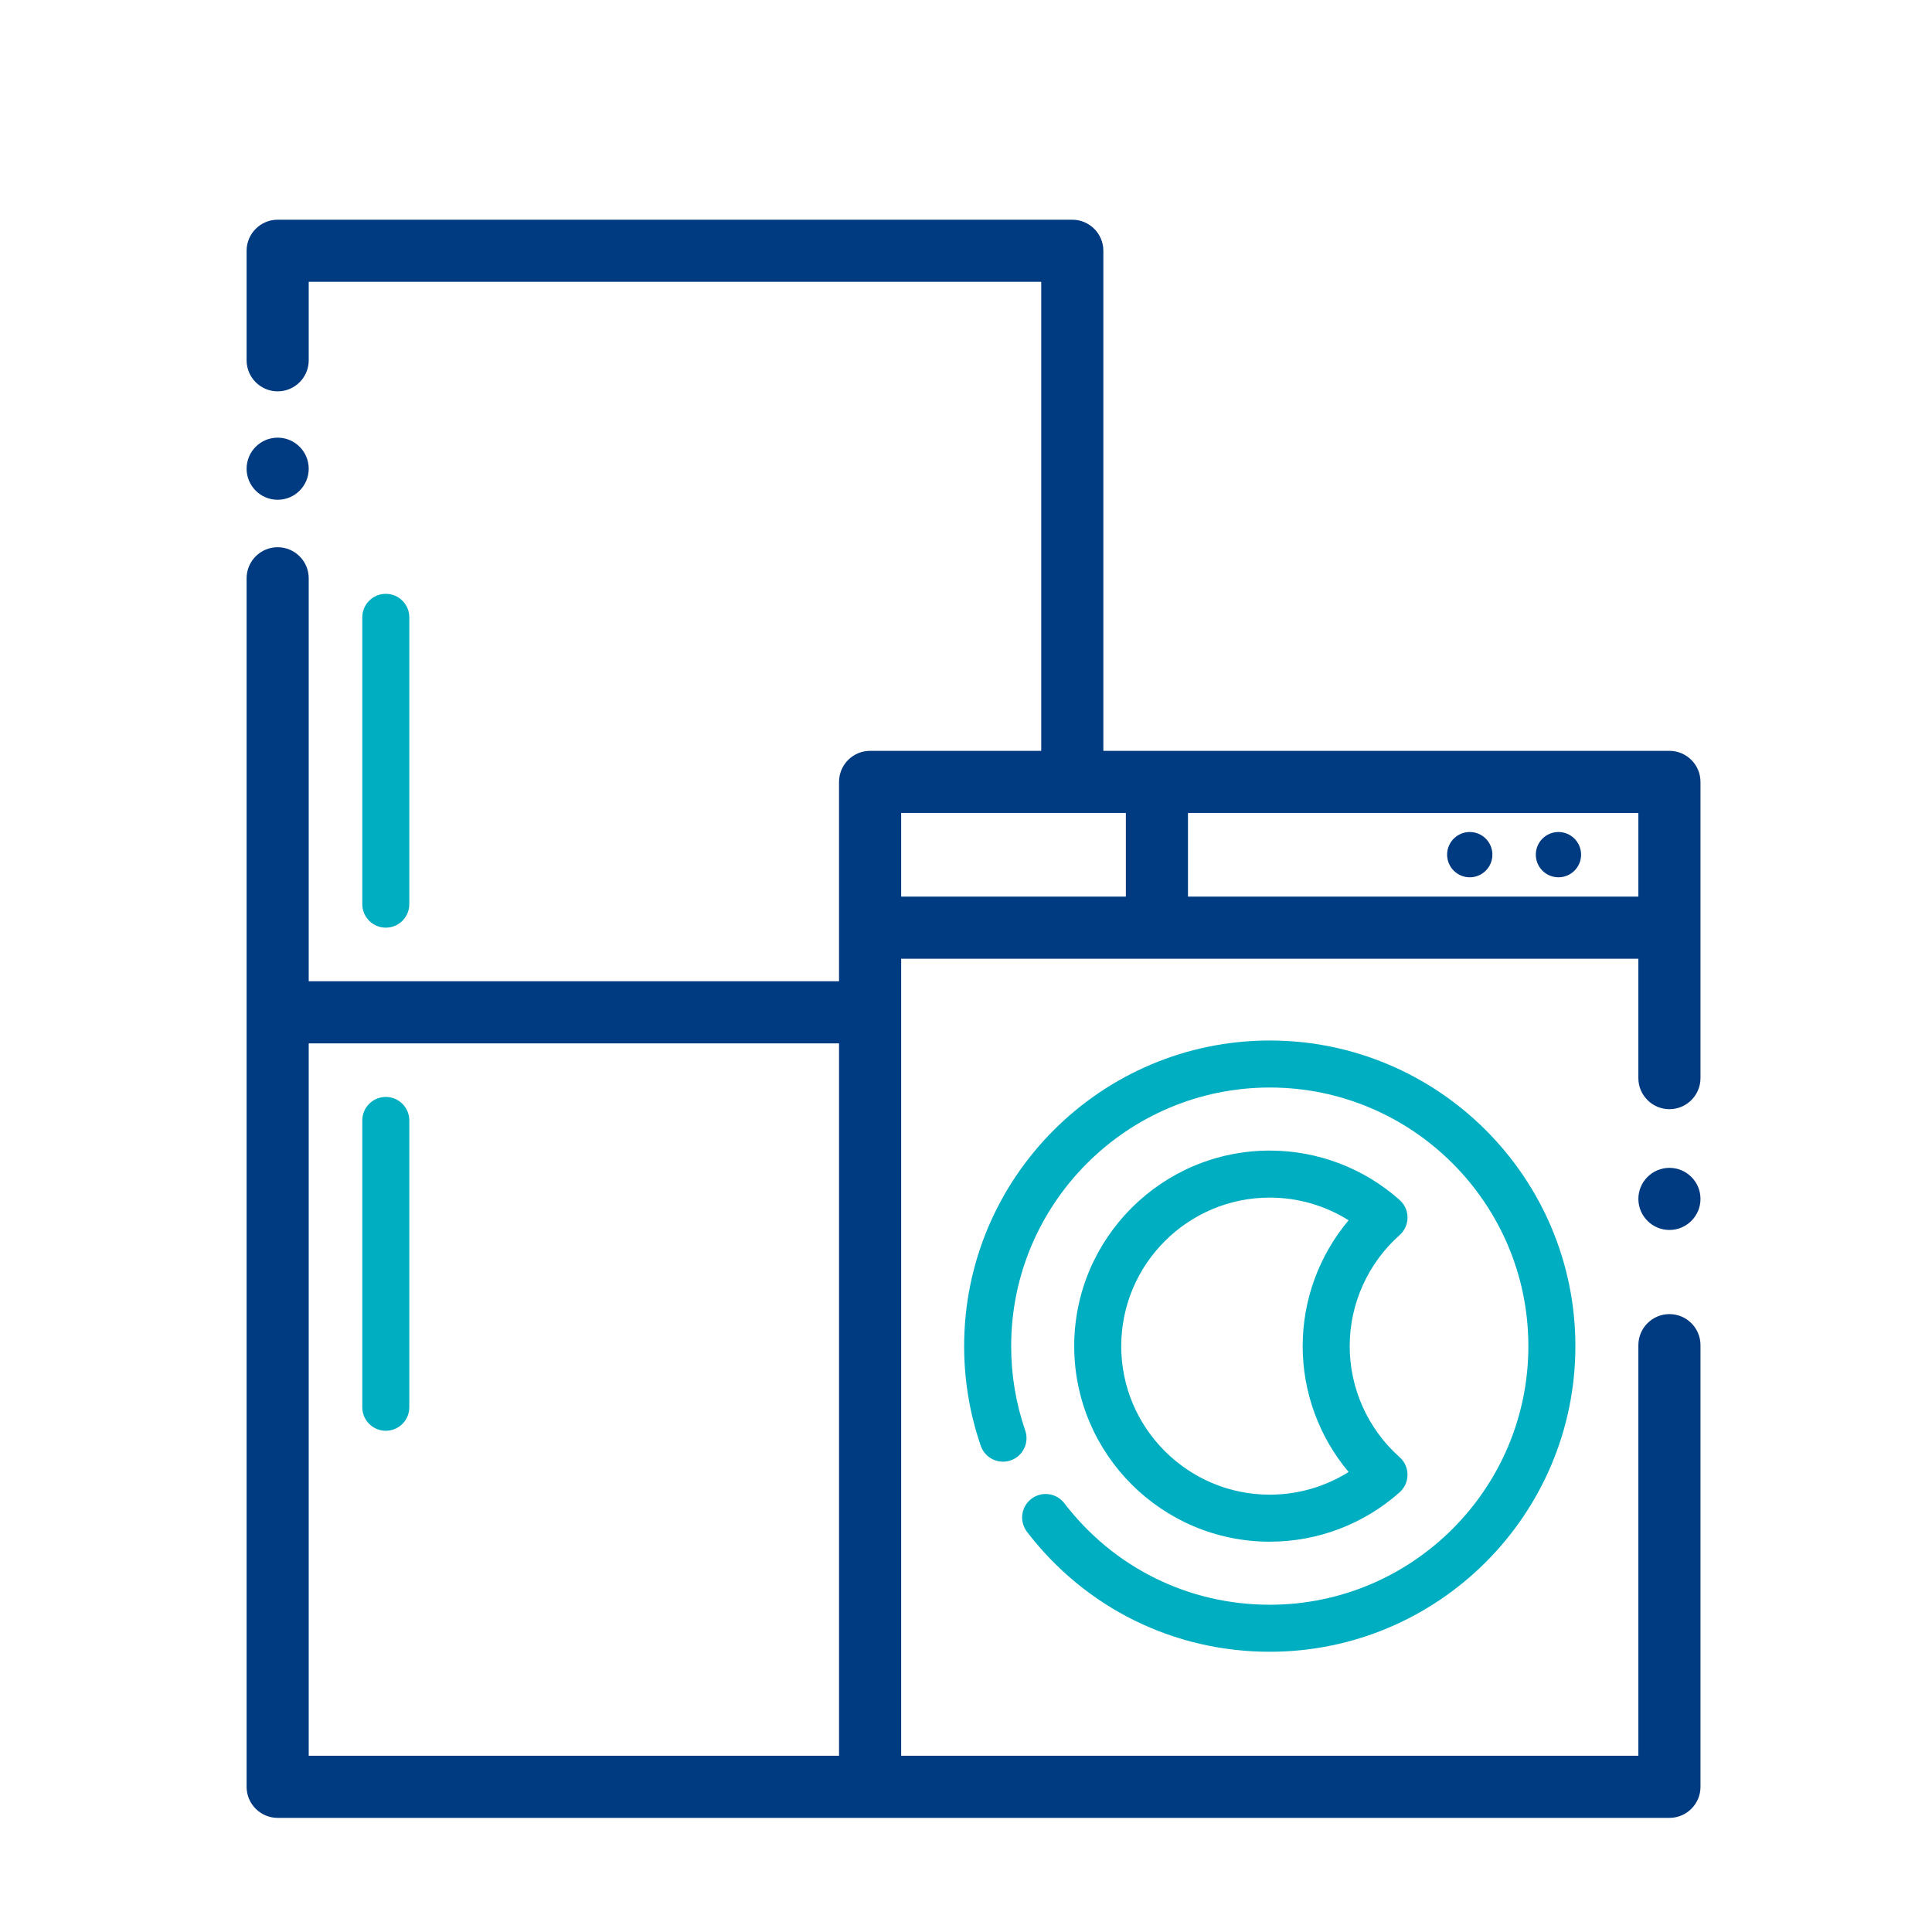
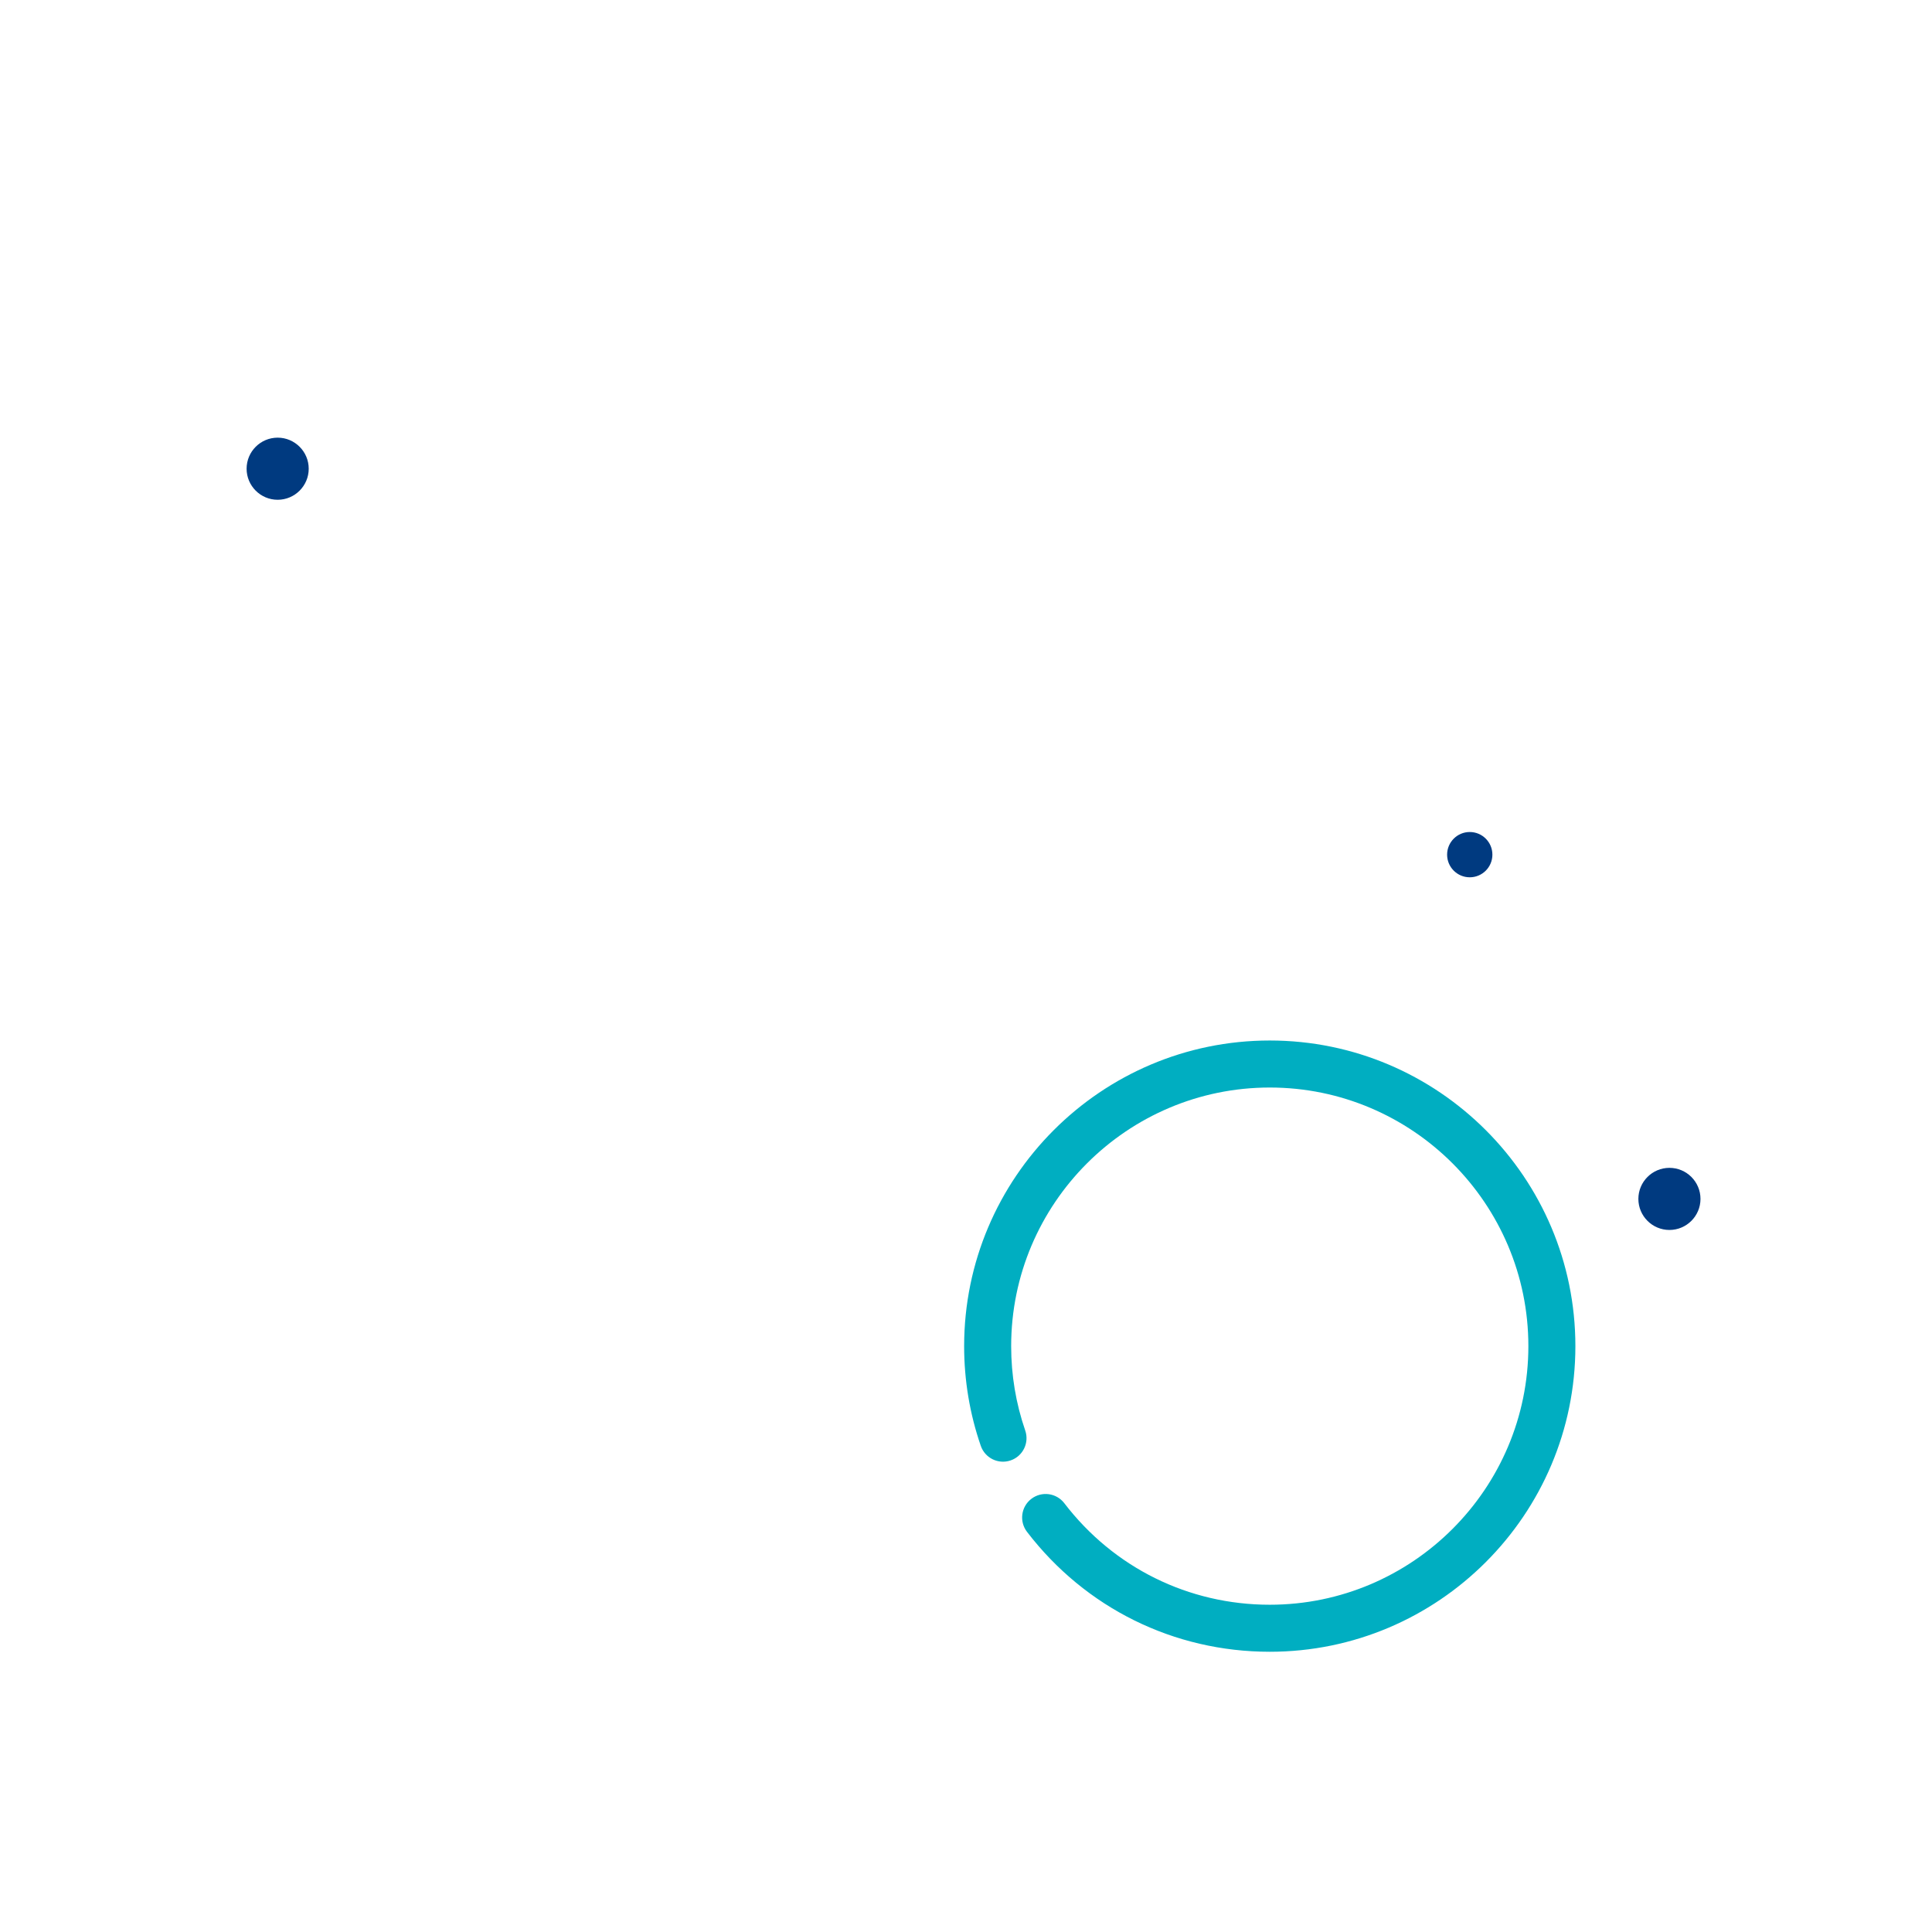
<svg xmlns="http://www.w3.org/2000/svg" id="Capa_1" x="0px" y="0px" width="512px" height="512px" viewBox="0 0 512 512" xml:space="preserve">
  <g>
    <g>
-       <path fill="#00AEC1" d="M102.241,157.37c-3.441,0-6.231,2.79-6.231,6.231v76.009c0,3.441,2.79,6.231,6.231,6.231   s6.23-2.79,6.23-6.231v-76.009C108.471,160.16,105.683,157.37,102.241,157.37z" />
-     </g>
+       </g>
  </g>
  <g>
    <g>
-       <path fill="#00AEC1" d="M102.241,290.698c-3.441,0-6.231,2.79-6.231,6.23v76.011c0,3.44,2.79,6.23,6.231,6.23s6.23-2.79,6.23-6.23   v-76.011C108.471,293.487,105.682,290.698,102.241,290.698z" />
-     </g>
+       </g>
  </g>
  <g>
    <g>
      <path fill="#00AEC1" d="M336.5,275.745c-44.66,0-80.993,36.334-80.993,80.995c0,9.051,1.484,17.941,4.411,26.424   c1.123,3.252,4.664,4.98,7.922,3.857c3.252-1.122,4.979-4.669,3.857-7.922c-2.475-7.172-3.728-14.694-3.728-22.359   c0-37.789,30.743-68.534,68.532-68.534s68.533,30.744,68.533,68.534c0,37.789-30.744,68.532-68.533,68.532   c-21.508,0-41.354-9.807-54.446-26.906c-2.093-2.732-6.003-3.252-8.736-1.158c-2.732,2.092-3.251,6.003-1.159,8.734   c15.471,20.204,38.923,31.792,64.34,31.792c44.66,0,80.994-36.334,80.994-80.994C417.494,312.079,381.16,275.745,336.5,275.745z" />
    </g>
  </g>
  <g>
    <g>
-       <path fill="#00AEC1" d="M370.914,386.166c-8.408-7.474-13.23-18.197-13.23-29.423s4.822-21.952,13.23-29.427   c1.33-1.183,2.092-2.877,2.092-4.657c0-1.779-0.762-3.474-2.092-4.656c-9.494-8.438-21.715-13.086-34.412-13.086   c-28.576,0-51.824,23.248-51.824,51.824s23.247,51.824,51.824,51.824c12.697,0,24.918-4.647,34.412-13.086   c1.33-1.183,2.092-2.877,2.092-4.656C373.006,389.043,372.244,387.347,370.914,386.166z M357.396,390.093   c-6.227,3.907-13.453,6.009-20.896,6.009c-21.703,0-39.362-17.658-39.362-39.362c0-21.705,17.659-39.363,39.362-39.363   c7.443,0,14.67,2.103,20.896,6.009c-7.807,9.283-12.174,21.091-12.174,33.353C345.223,369.001,349.59,380.81,357.396,390.093z" />
-     </g>
+       </g>
  </g>
  <circle fill="#003A80" cx="389.5" cy="226.492" r="6" />
-   <circle fill="#003A80" cx="413.006" cy="226.492" r="6" />
-   <path fill="#003A80" d="M442.416,348.252c-4.538,0-8.23,3.692-8.23,8.231v108.813H284.281h-0.006l-0.105-0.001h-45.354V254.072 h195.369v31.643c0,4.538,3.692,8.23,8.23,8.23s8.23-3.692,8.23-8.23v-78.502c0-4.538-3.692-8.23-8.23-8.23H292.401V66.458 c0-4.538-3.692-8.23-8.231-8.23H73.583c-4.538,0-8.23,3.692-8.23,8.23V95.48c0,4.539,3.692,8.231,8.23,8.231 c4.539,0,8.231-3.692,8.231-8.231V74.688h194.125v124.294h-45.355c-4.539,0-8.23,3.692-8.23,8.23v52.827H81.814V153.25 c0-4.538-3.692-8.23-8.231-8.23c-4.538,0-8.23,3.692-8.23,8.23v320.275c0,4.538,3.692,8.23,8.23,8.23l368.833,0.001 c4.539,0,8.232-3.692,8.232-8.23V356.483C450.648,351.944,446.955,348.252,442.416,348.252z M434.186,215.443v22.167H314.826 v-22.167H434.186z M238.816,237.61v-22.167h59.549v22.167H238.816z M222.354,276.501v188.794H81.814V276.501H222.354z" />
  <path fill="#003A80" d="M442.416,309.492c-4.538,0-8.23,3.692-8.23,8.23s3.692,8.23,8.23,8.23s8.23-3.692,8.23-8.23 S446.954,309.492,442.416,309.492z" />
  <path fill="#003A80" d="M73.583,132.445c4.538,0,8.23-3.692,8.23-8.23s-3.692-8.23-8.23-8.23s-8.23,3.692-8.23,8.23 S69.045,132.445,73.583,132.445z" />
</svg>